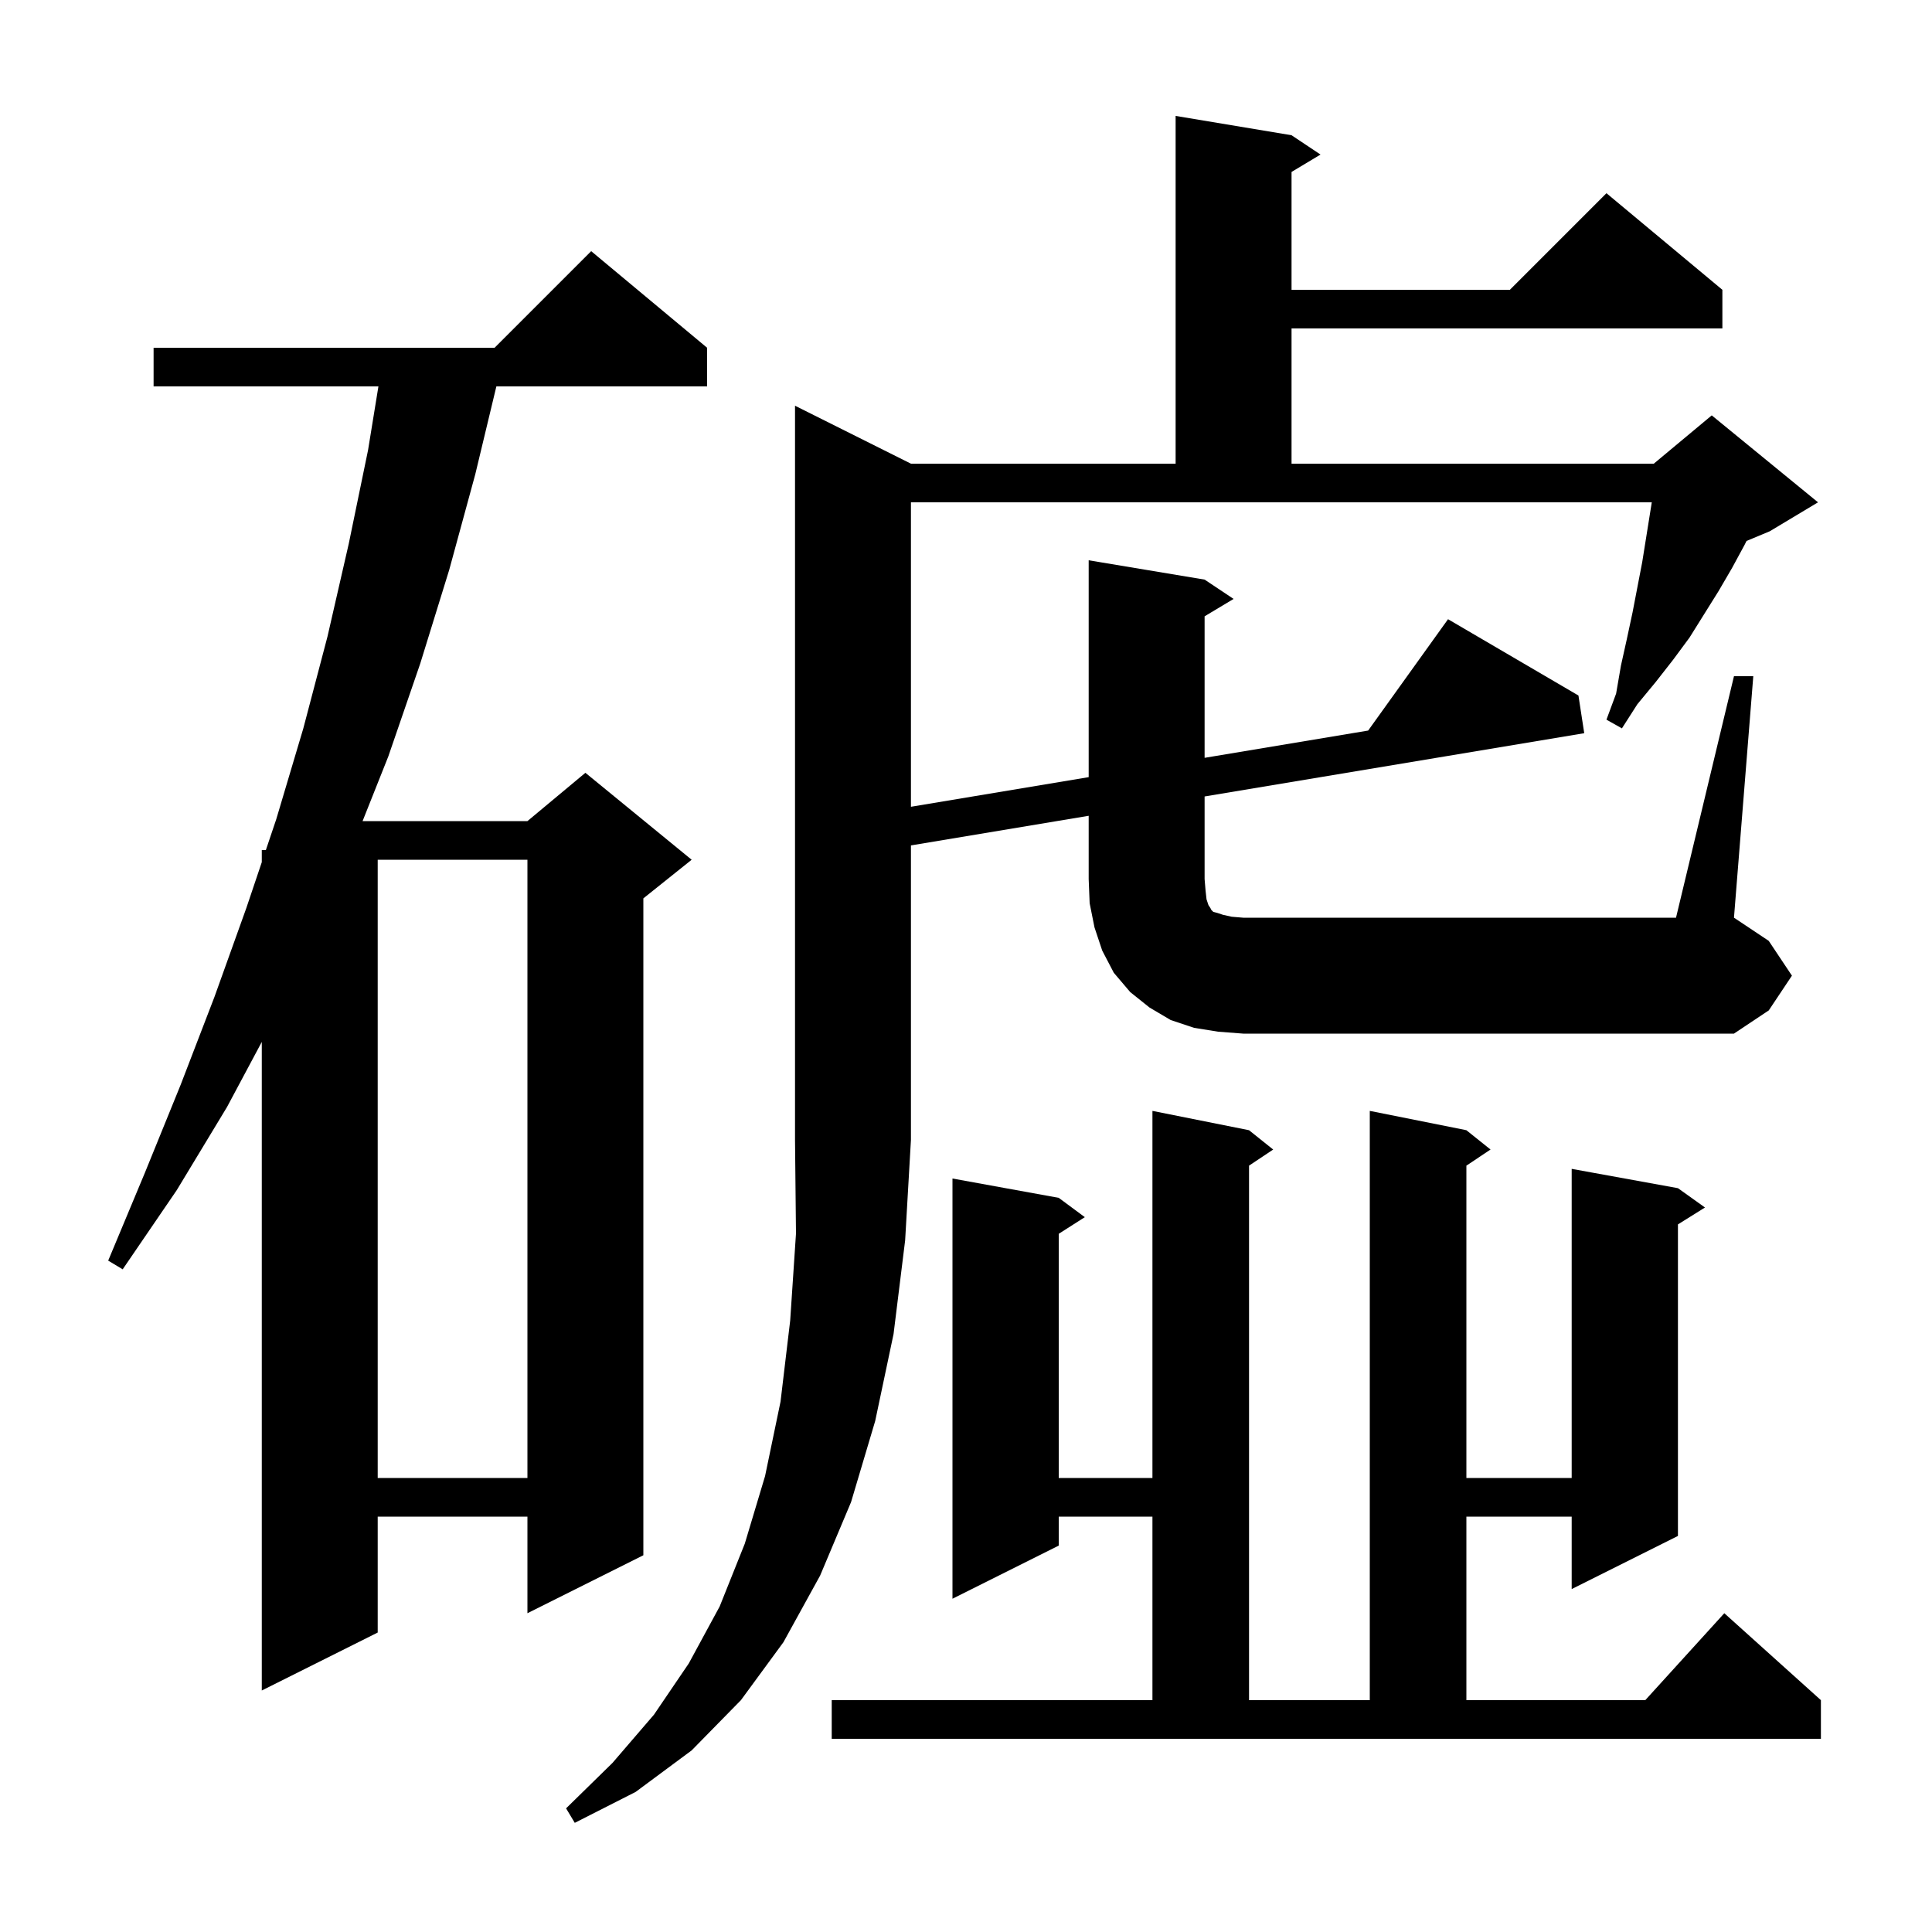
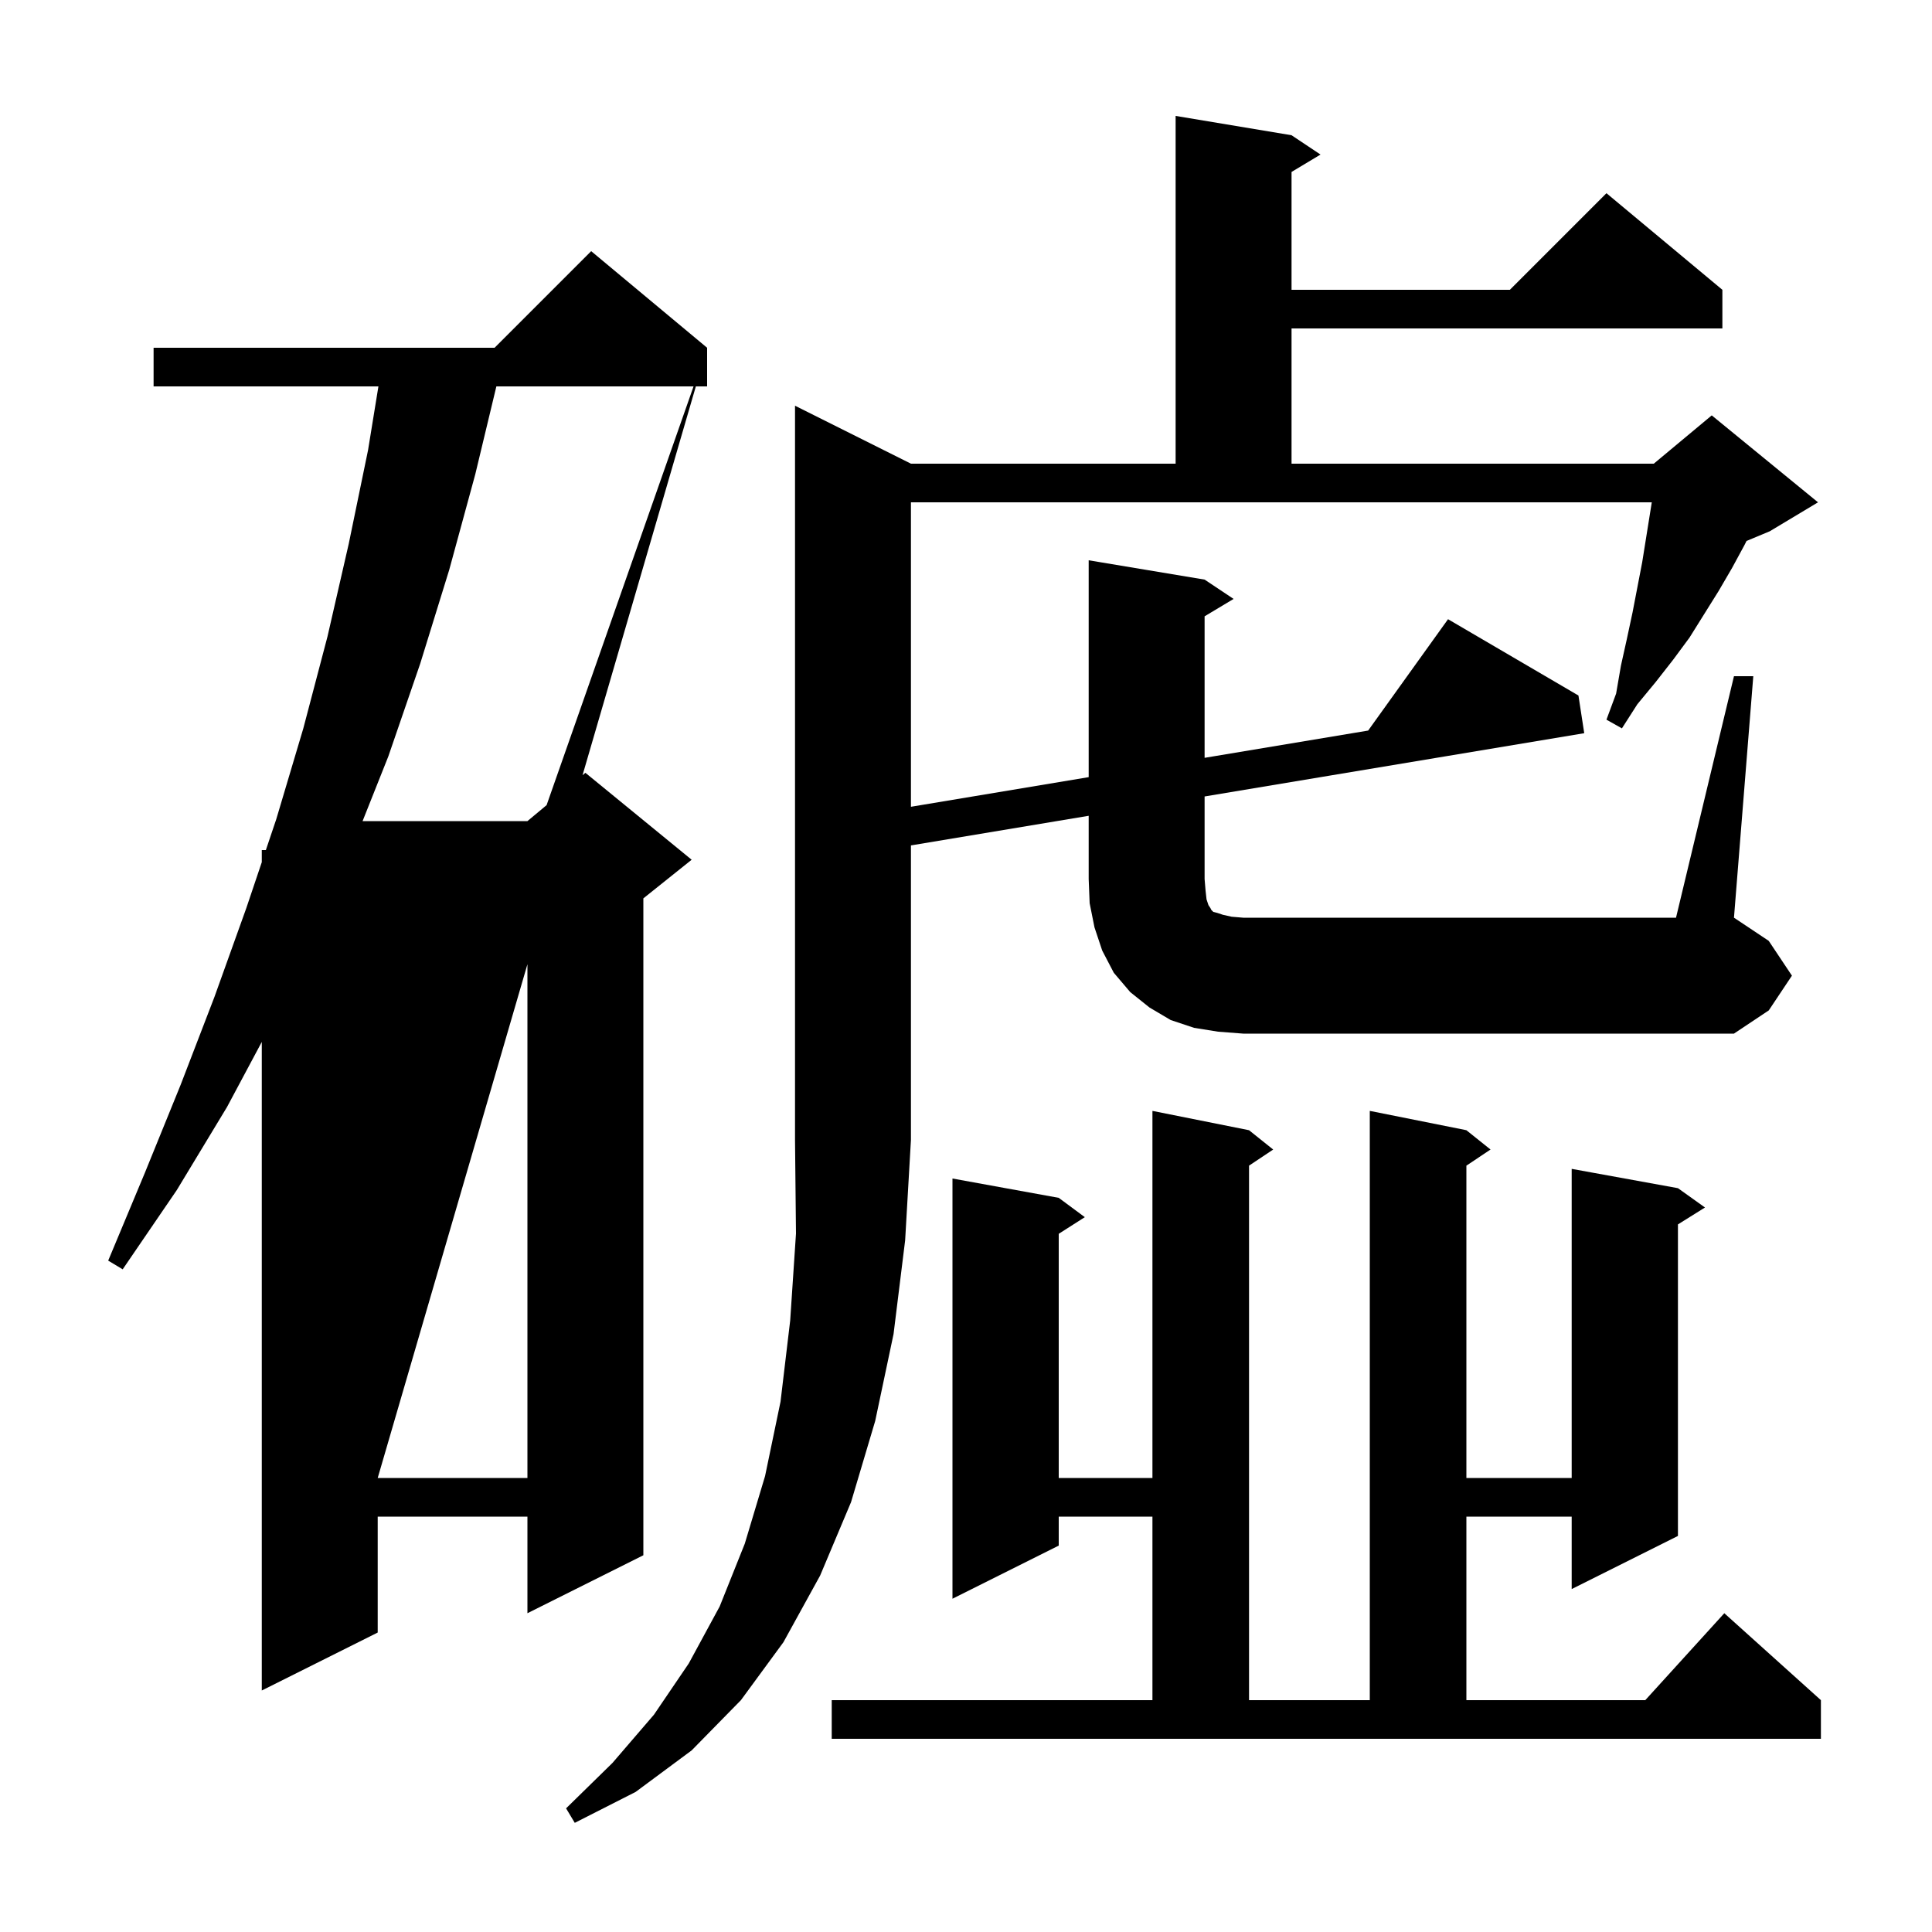
<svg xmlns="http://www.w3.org/2000/svg" version="1.1" baseProfile="full" viewBox="0 0 200 200" width="200" height="200">
  <g fill="currentColor">
-     <path d="M 86.1 176.0 L 119.3 176.0 L 119.3 157.0 L 109.6 157.0 L 109.6 160.0 L 98.6 165.5 L 98.6 122.0 L 109.6 124.0 L 112.3 126.0 L 109.6 127.723 L 109.6 153.0 L 119.3 153.0 L 119.3 115.0 L 129.3 117.0 L 131.8 119.0 L 129.3 120.667 L 129.3 176.0 L 141.8 176.0 L 141.8 115.0 L 151.8 117.0 L 154.3 119.0 L 151.8 120.667 L 151.8 153.0 L 162.7 153.0 L 162.7 121.0 L 173.7 123.0 L 176.5 125.0 L 173.7 126.75 L 173.7 159.0 L 162.7 164.5 L 162.7 157.0 L 151.8 157.0 L 151.8 176.0 L 170.318 176.0 L 178.5 167.0 L 188.5 176.0 L 188.5 180.0 L 86.1 180.0 Z M 73.2 36.0 L 73.2 40.0 L 51.384 40.0 L 49.2 49.1 L 46.5 59.0 L 43.5 68.7 L 40.2 78.3 L 37.534 85.0 L 54.6 85.0 L 60.6 80.0 L 71.6 89.0 L 66.6 93.0 L 66.6 161.0 L 54.6 167.0 L 54.6 157.0 L 39.1 157.0 L 39.1 169.0 L 27.1 175.0 L 27.1 107.86 L 23.5 114.6 L 18.3 123.2 L 12.7 131.4 L 11.2 130.5 L 15.0 121.4 L 18.7 112.3 L 22.2 103.2 L 25.5 94.0 L 27.1 89.252 L 27.1 88.0 L 27.522 88.0 L 28.6 84.8 L 31.4 75.4 L 33.9 65.9 L 36.1 56.3 L 38.1 46.6 L 39.174 40.0 L 15.9 40.0 L 15.9 36.0 L 51.2 36.0 L 61.2 26.0 Z M 39.1 89.0 L 39.1 153.0 L 54.6 153.0 L 54.6 89.0 Z M 126.1 106.8 L 123.6 106.4 L 121.2 105.6 L 119.0 104.3 L 117.0 102.7 L 115.3 100.7 L 114.1 98.4 L 113.3 96.0 L 112.8 93.5 L 112.7 91.0 L 112.7 84.45 L 94.3 87.517 L 94.3 118.0 L 93.7 128.4 L 92.5 138.1 L 90.6 147.1 L 88.1 155.5 L 84.9 163.1 L 81.1 170.0 L 76.7 176.0 L 71.6 181.2 L 65.8 185.5 L 59.5 188.7 L 58.6 187.2 L 63.4 182.5 L 67.7 177.5 L 71.3 172.2 L 74.5 166.3 L 77.1 159.8 L 79.2 152.8 L 80.8 145.1 L 81.8 136.7 L 82.4 127.7 L 82.3 118.0 L 82.3 42.0 L 94.3 48.0 L 121.7 48.0 L 121.7 12.0 L 133.7 14.0 L 136.7 16.0 L 133.7 17.8 L 133.7 30.0 L 156.3 30.0 L 166.3 20.0 L 178.3 30.0 L 178.3 34.0 L 133.7 34.0 L 133.7 48.0 L 171.2 48.0 L 177.2 43.0 L 188.2 52.0 L 183.2 55.0 L 180.8 56.0 L 180.6 56.4 L 179.3 58.8 L 177.9 61.2 L 174.9 66.0 L 173.2 68.3 L 171.4 70.6 L 169.5 72.9 L 167.9 75.4 L 166.3 74.5 L 167.3 71.8 L 167.8 68.9 L 168.4 66.2 L 169.0 63.4 L 170.0 58.2 L 170.992 52.0 L 94.3 52.0 L 94.3 83.517 L 112.7 80.45 L 112.7 58.0 L 124.7 60.0 L 127.7 62.0 L 124.7 63.8 L 124.7 78.45 L 141.63 75.628 L 149.9 64.1 L 163.4 72.0 L 164.0 75.9 L 124.7 82.45 L 124.7 91.0 L 124.8 92.2 L 124.9 93.1 L 125.1 93.7 L 125.3 94.0 L 125.4 94.2 L 125.6 94.4 L 126.0 94.5 L 126.6 94.7 L 127.5 94.9 L 128.7 95.0 L 173.5 95.0 L 179.5 70.0 L 181.5 70.0 L 179.5 95.0 L 183.1 97.4 L 185.5 101.0 L 183.1 104.6 L 179.5 107.0 L 128.7 107.0 Z " />
+     <path d="M 86.1 176.0 L 119.3 176.0 L 119.3 157.0 L 109.6 157.0 L 109.6 160.0 L 98.6 165.5 L 98.6 122.0 L 109.6 124.0 L 112.3 126.0 L 109.6 127.723 L 109.6 153.0 L 119.3 153.0 L 119.3 115.0 L 129.3 117.0 L 131.8 119.0 L 129.3 120.667 L 129.3 176.0 L 141.8 176.0 L 141.8 115.0 L 151.8 117.0 L 154.3 119.0 L 151.8 120.667 L 151.8 153.0 L 162.7 153.0 L 162.7 121.0 L 173.7 123.0 L 176.5 125.0 L 173.7 126.75 L 173.7 159.0 L 162.7 164.5 L 162.7 157.0 L 151.8 157.0 L 151.8 176.0 L 170.318 176.0 L 178.5 167.0 L 188.5 176.0 L 188.5 180.0 L 86.1 180.0 Z M 73.2 36.0 L 73.2 40.0 L 51.384 40.0 L 49.2 49.1 L 46.5 59.0 L 43.5 68.7 L 40.2 78.3 L 37.534 85.0 L 54.6 85.0 L 60.6 80.0 L 71.6 89.0 L 66.6 93.0 L 66.6 161.0 L 54.6 167.0 L 54.6 157.0 L 39.1 157.0 L 39.1 169.0 L 27.1 175.0 L 27.1 107.86 L 23.5 114.6 L 18.3 123.2 L 12.7 131.4 L 11.2 130.5 L 15.0 121.4 L 18.7 112.3 L 22.2 103.2 L 25.5 94.0 L 27.1 89.252 L 27.1 88.0 L 27.522 88.0 L 28.6 84.8 L 31.4 75.4 L 33.9 65.9 L 36.1 56.3 L 38.1 46.6 L 39.174 40.0 L 15.9 40.0 L 15.9 36.0 L 51.2 36.0 L 61.2 26.0 Z L 39.1 153.0 L 54.6 153.0 L 54.6 89.0 Z M 126.1 106.8 L 123.6 106.4 L 121.2 105.6 L 119.0 104.3 L 117.0 102.7 L 115.3 100.7 L 114.1 98.4 L 113.3 96.0 L 112.8 93.5 L 112.7 91.0 L 112.7 84.45 L 94.3 87.517 L 94.3 118.0 L 93.7 128.4 L 92.5 138.1 L 90.6 147.1 L 88.1 155.5 L 84.9 163.1 L 81.1 170.0 L 76.7 176.0 L 71.6 181.2 L 65.8 185.5 L 59.5 188.7 L 58.6 187.2 L 63.4 182.5 L 67.7 177.5 L 71.3 172.2 L 74.5 166.3 L 77.1 159.8 L 79.2 152.8 L 80.8 145.1 L 81.8 136.7 L 82.4 127.7 L 82.3 118.0 L 82.3 42.0 L 94.3 48.0 L 121.7 48.0 L 121.7 12.0 L 133.7 14.0 L 136.7 16.0 L 133.7 17.8 L 133.7 30.0 L 156.3 30.0 L 166.3 20.0 L 178.3 30.0 L 178.3 34.0 L 133.7 34.0 L 133.7 48.0 L 171.2 48.0 L 177.2 43.0 L 188.2 52.0 L 183.2 55.0 L 180.8 56.0 L 180.6 56.4 L 179.3 58.8 L 177.9 61.2 L 174.9 66.0 L 173.2 68.3 L 171.4 70.6 L 169.5 72.9 L 167.9 75.4 L 166.3 74.5 L 167.3 71.8 L 167.8 68.9 L 168.4 66.2 L 169.0 63.4 L 170.0 58.2 L 170.992 52.0 L 94.3 52.0 L 94.3 83.517 L 112.7 80.45 L 112.7 58.0 L 124.7 60.0 L 127.7 62.0 L 124.7 63.8 L 124.7 78.45 L 141.63 75.628 L 149.9 64.1 L 163.4 72.0 L 164.0 75.9 L 124.7 82.45 L 124.7 91.0 L 124.8 92.2 L 124.9 93.1 L 125.1 93.7 L 125.3 94.0 L 125.4 94.2 L 125.6 94.4 L 126.0 94.5 L 126.6 94.7 L 127.5 94.9 L 128.7 95.0 L 173.5 95.0 L 179.5 70.0 L 181.5 70.0 L 179.5 95.0 L 183.1 97.4 L 185.5 101.0 L 183.1 104.6 L 179.5 107.0 L 128.7 107.0 Z " />
  </g>
</svg>